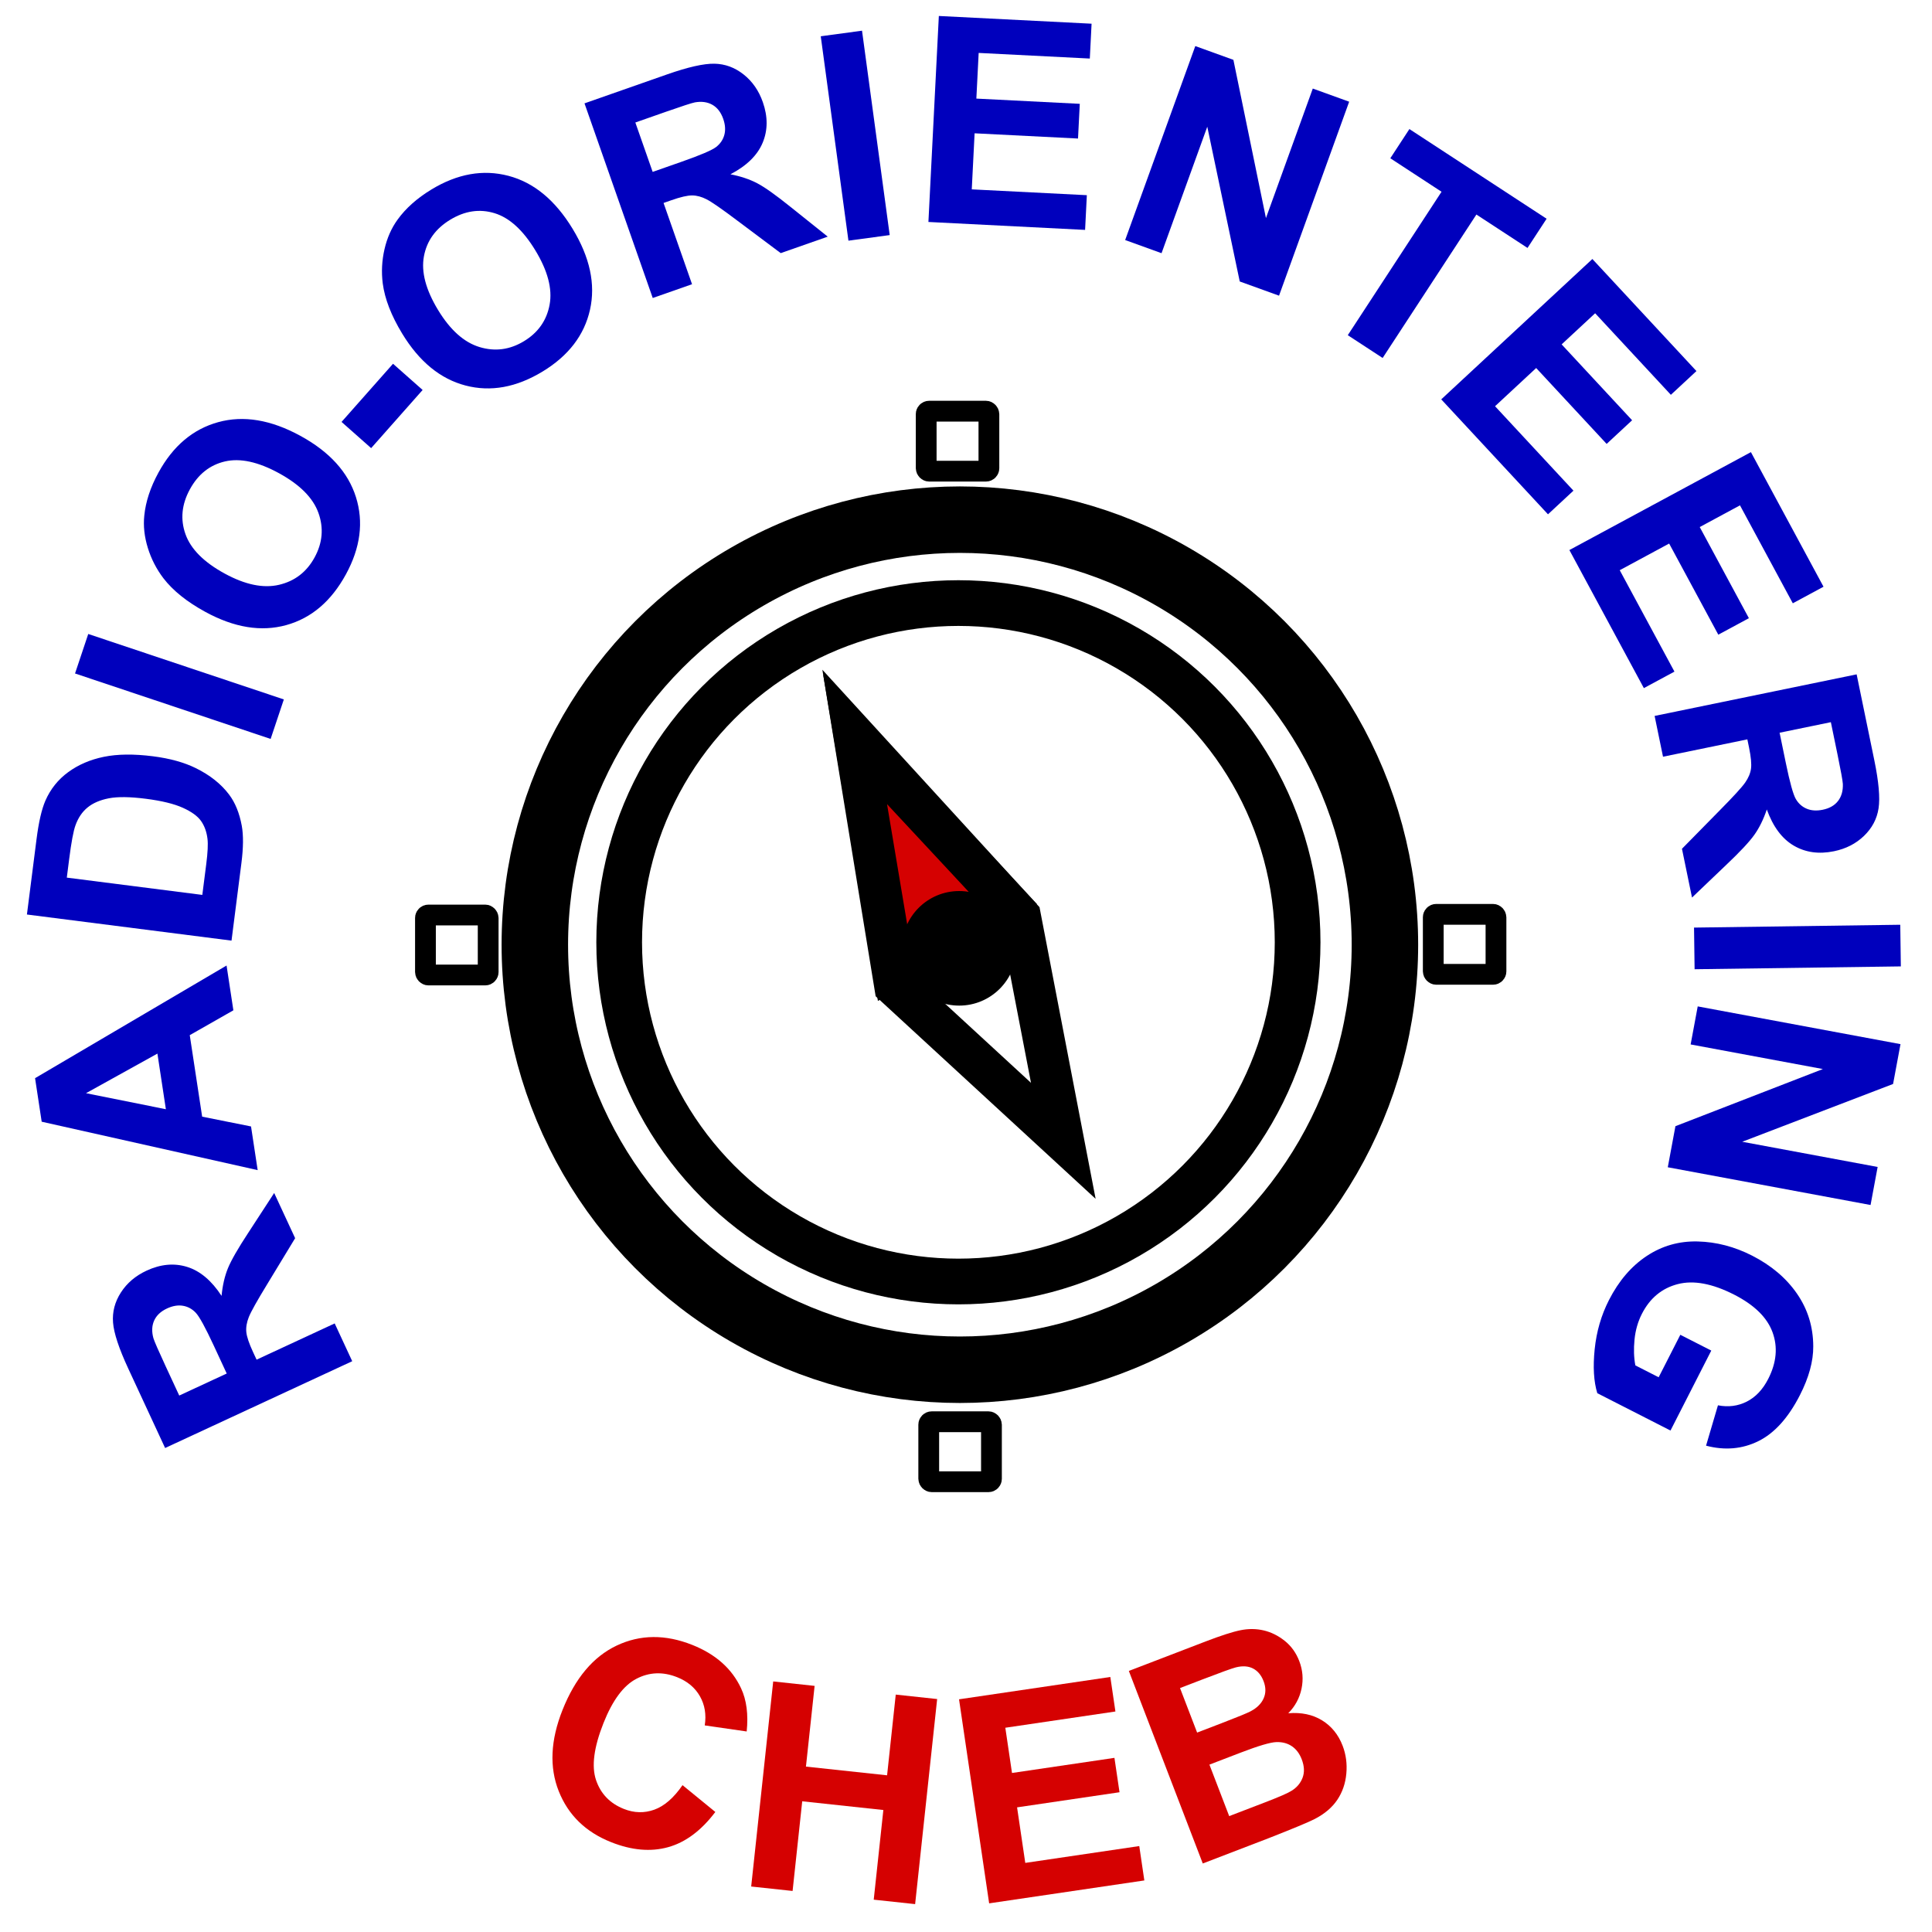
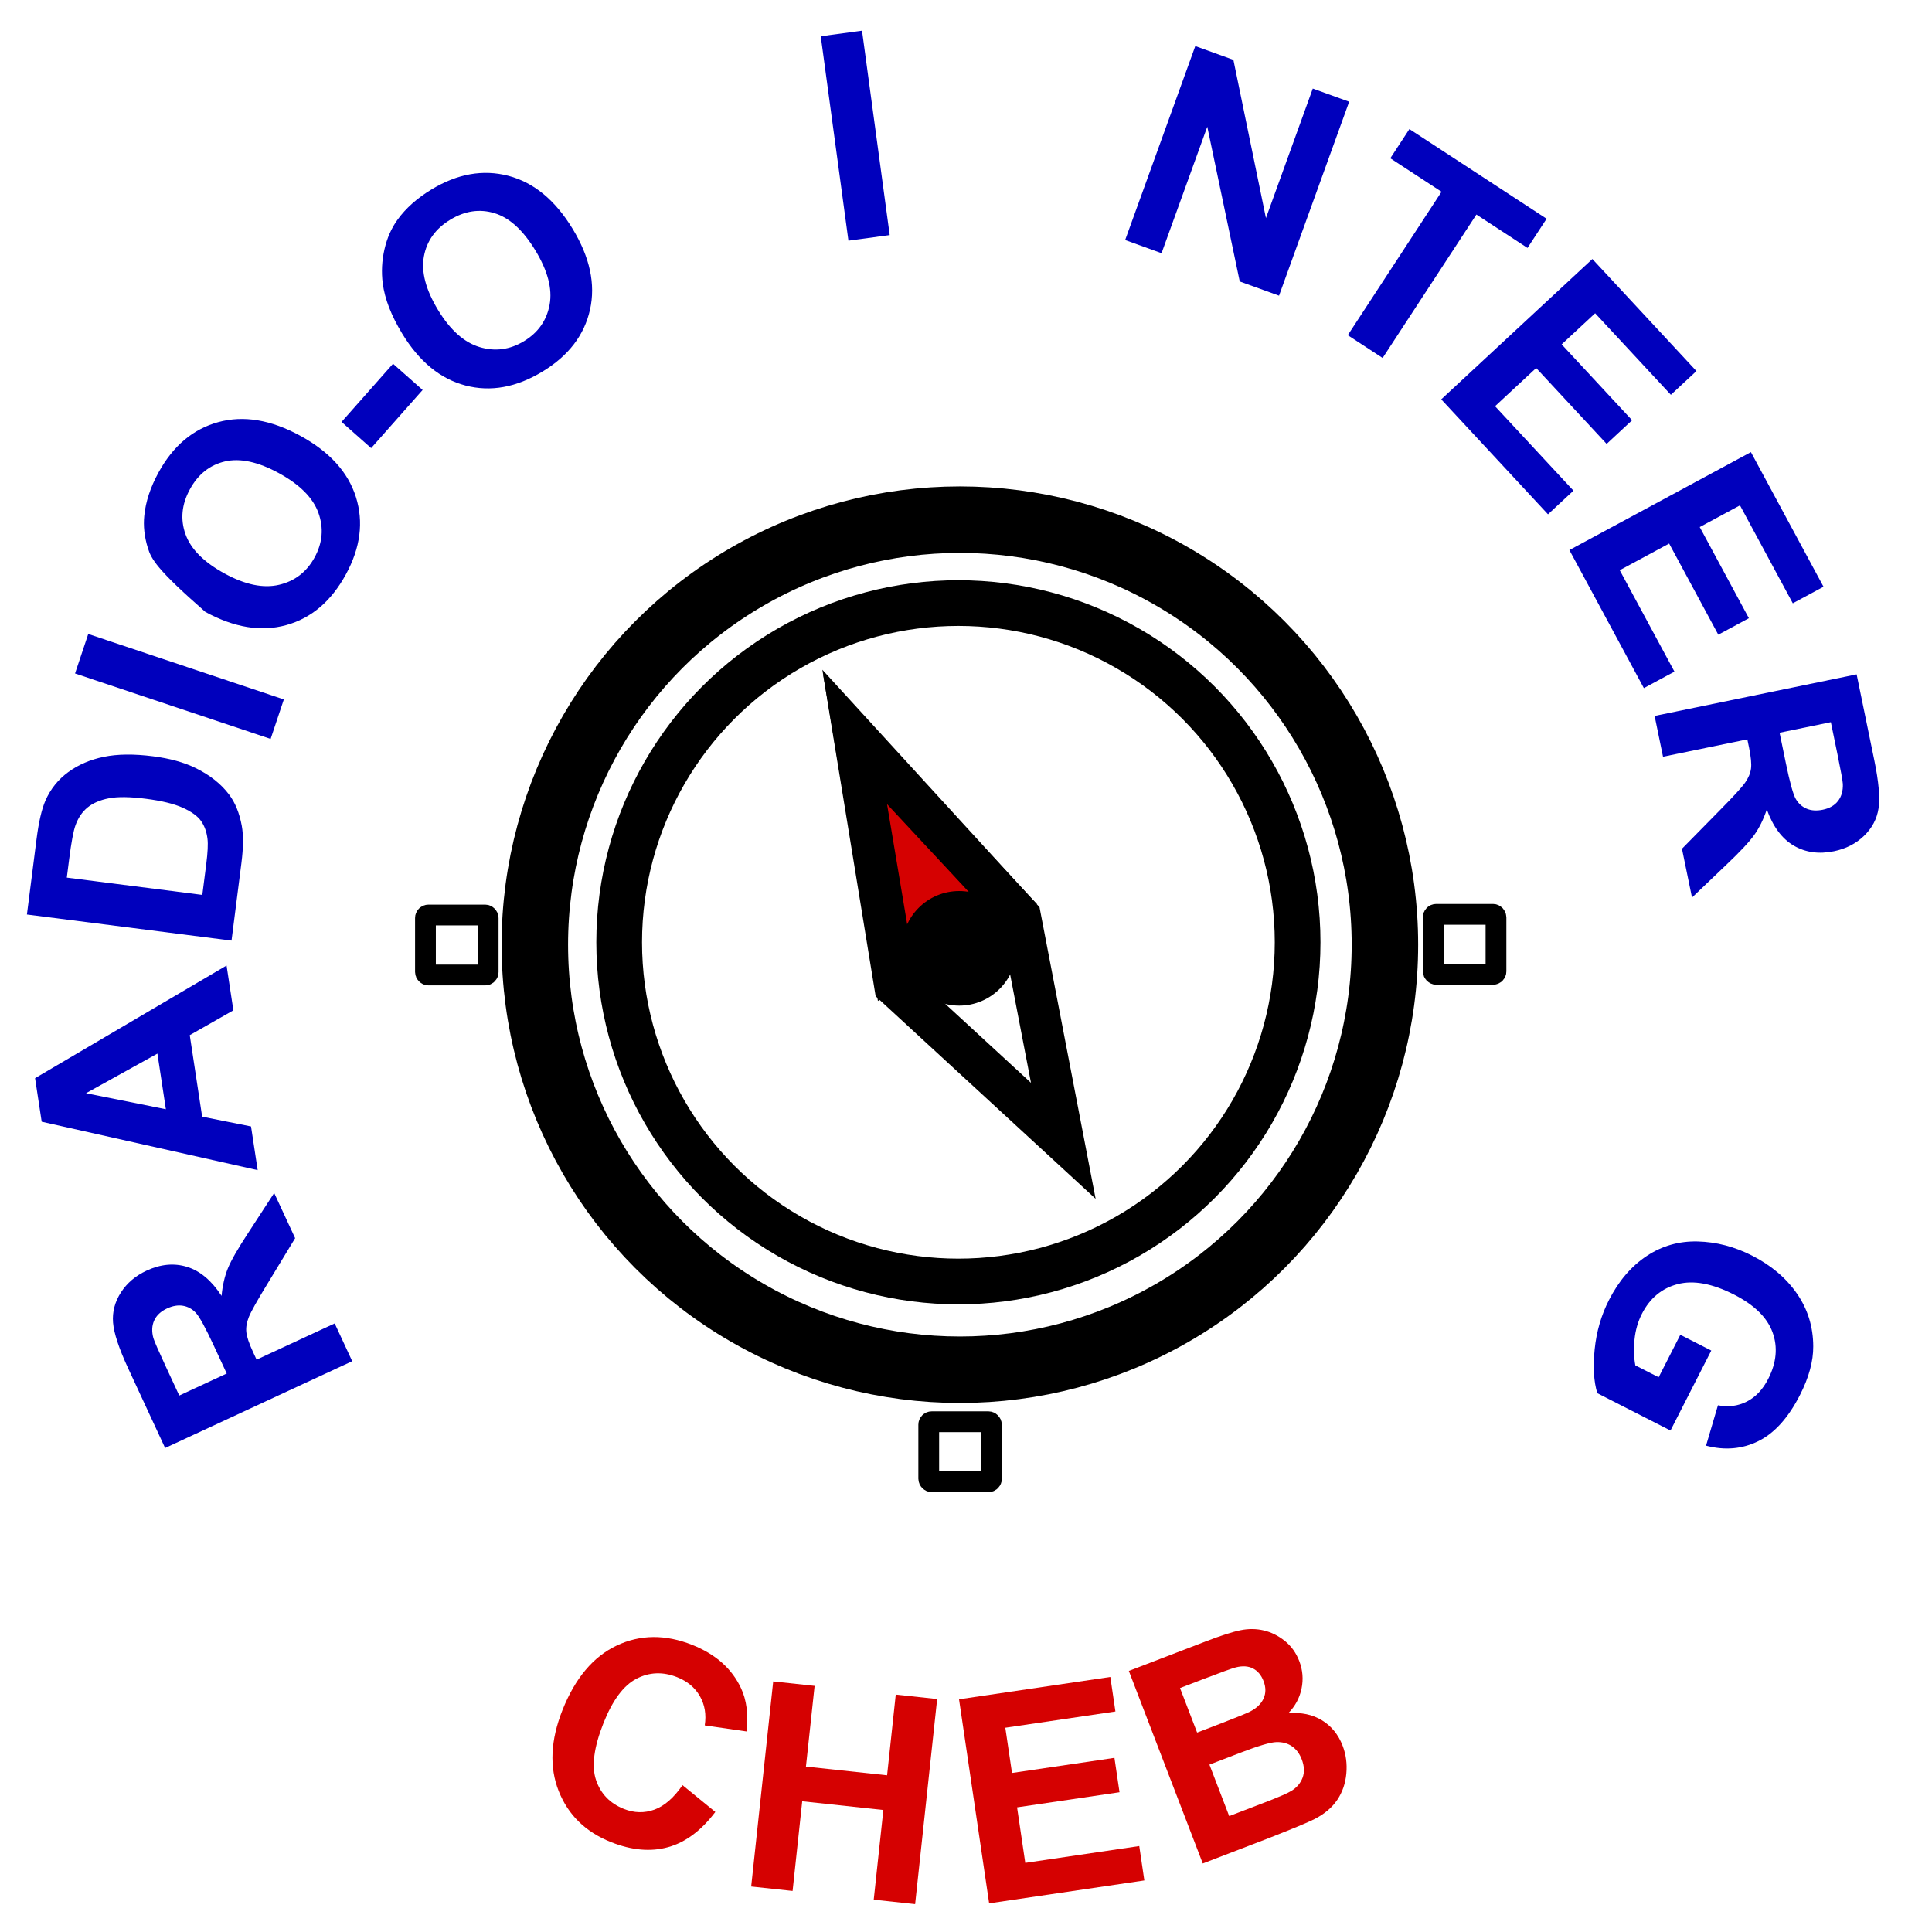
<svg xmlns="http://www.w3.org/2000/svg" version="1.1" viewBox="0 0 465 465" width="465" height="465" style="stroke:none;stroke-linecap:butt;stroke-linejoin:miter;stroke-width:1;stroke-dasharray:none;fill:#000000;fill-opacity:1;fill-rule:evenodd" font-family="Arial" font-size="15px">
-   <path id="Text" d="M223.455,53.424L225.963,3.845L262.725,5.705L262.3,14.092L235.549,12.739L234.993,23.73L259.884,24.989L259.462,33.343L234.571,32.084L233.888,45.577L261.586,46.978L261.163,55.332z" style="fill:#0000BD;" />
  <path id="Text1" d="M204.205,57.925L197.542,8.732L207.474,7.387L214.137,56.58z" style="fill:#0000BD;" />
  <path id="Text2" d="M270.807,57.773L287.687,11.089L296.858,14.405L304.692,52.489L315.965,21.314L324.722,24.48L307.842,71.164L298.385,67.745L290.572,30.496L279.564,60.94z" style="fill:#0000BD;" />
  <path id="Text3" d="M84.773,327.62L39.741,348.512L30.863,329.375C28.63,324.562 27.412,320.878 27.209,318.322C27.006,315.765 27.635,313.352 29.095,311.082C30.556,308.812 32.617,307.059 35.279,305.824C38.658,304.257 41.909,303.955 45.032,304.921C48.155,305.886 50.92,308.211 53.327,311.897C53.562,309.4 54.068,307.192 54.846,305.276C55.625,303.36 57.261,300.504 59.756,296.708L65.99,287.134L71.035,298.008L64.286,309.128C61.867,313.087 60.401,315.708 59.889,316.991C59.377,318.274 59.175,319.475 59.284,320.594C59.392,321.713 59.931,323.317 60.9,325.406L61.755,327.249L80.555,318.527zM54.568,330.584L51.447,323.857C49.423,319.495 47.975,316.857 47.103,315.942C46.231,315.028 45.202,314.473 44.016,314.276C42.83,314.08 41.561,314.295 40.209,314.922C38.694,315.625 37.658,316.598 37.101,317.839C36.545,319.08 36.486,320.495 36.924,322.083C37.164,322.868 38.139,325.103 39.849,328.789L43.141,335.885z" style="fill:#0000BD;" />
  <path id="Text4" d="M398.239,172.313L446.862,162.305L451.115,182.968C452.185,188.164 452.525,192.029 452.137,194.564C451.748,197.098 450.583,199.303 448.641,201.178C446.699,203.053 444.291,204.286 441.416,204.878C437.768,205.629 434.534,205.176 431.716,203.521C428.897,201.865 426.74,198.968 425.242,194.828C424.441,197.205 423.442,199.237 422.245,200.924C421.048,202.611 418.8,205.016 415.501,208.138L407.238,216.027L404.821,204.286L413.94,195.011C417.202,191.712 419.23,189.496 420.022,188.365C420.815,187.234 421.287,186.111 421.438,184.997C421.589,183.883 421.432,182.198 420.968,179.942L420.558,177.952L400.26,182.131zM428.319,176.355L429.815,183.618C430.784,188.328 431.588,191.228 432.228,192.318C432.867,193.408 433.741,194.184 434.851,194.648C435.96,195.111 437.244,195.192 438.704,194.892C440.34,194.555 441.571,193.846 442.397,192.766C443.224,191.685 443.606,190.321 443.543,188.675C443.49,187.856 443.054,185.457 442.235,181.477L440.657,173.815z" style="fill:#0000BD;" />
-   <path id="Text5" d="M157.104,71.723L140.68,24.877L160.588,17.897C165.594,16.142 169.379,15.287 171.943,15.333C174.507,15.379 176.847,16.239 178.965,17.913C181.083,19.586 182.627,21.808 183.599,24.577C184.831,28.092 184.815,31.357 183.552,34.372C182.288,37.386 179.705,39.913 175.803,41.951C178.266,42.427 180.414,43.145 182.246,44.105C184.078,45.066 186.762,46.972 190.297,49.823L199.221,56.957L187.909,60.923L177.497,53.127C173.791,50.335 171.324,48.622 170.097,47.988C168.87,47.354 167.694,47.036 166.57,47.036C165.445,47.035 163.797,47.416 161.624,48.178L159.706,48.85L166.563,68.407zM157.085,41.373L164.083,38.919C168.62,37.328 171.387,36.143 172.381,35.364C173.376,34.584 174.028,33.614 174.339,32.453C174.649,31.291 174.558,30.007 174.065,28.601C173.512,27.025 172.645,25.9 171.464,25.225C170.283,24.551 168.88,24.355 167.257,24.637C166.452,24.799 164.133,25.553 160.298,26.897L152.917,29.485z" style="fill:#0000BD;" />
  <path id="Text6" d="M54.53,232.385L56.169,243.165L45.672,249.145L48.655,268.763L60.419,271.118L62.017,281.63L10.033,269.977L8.44,259.498zM37.887,253.583L20.703,263.114L39.923,266.974z" style="fill:#0000BD;" />
  <path id="Text7" d="M6.48,220.107L8.798,201.935C9.321,197.837 10.033,194.753 10.935,192.684C12.154,189.904 13.982,187.622 16.417,185.839C18.852,184.056 21.711,182.828 24.994,182.154C28.278,181.481 32.226,181.438 36.839,182.027C40.892,182.544 44.321,183.494 47.126,184.876C50.552,186.565 53.227,188.692 55.153,191.26C56.612,193.198 57.625,195.694 58.191,198.748C58.606,201.031 58.578,204.009 58.11,207.681L55.723,226.391zM16.079,211.228L48.694,215.389L49.642,207.966C49.996,205.189 50.095,203.165 49.939,201.893C49.741,200.23 49.229,198.805 48.402,197.618C47.575,196.431 46.101,195.362 43.981,194.408C41.861,193.455 38.898,192.736 35.091,192.25C31.284,191.764 28.319,191.727 26.195,192.139C24.072,192.551 22.362,193.288 21.065,194.352C19.769,195.415 18.801,196.851 18.16,198.658C17.67,200.006 17.166,202.707 16.649,206.76z" style="fill:#0000BD;" />
-   <path id="Text8" d="M407.725,223.256L457.362,222.574L457.5,232.596L407.862,233.279z" style="fill:#0000BD;" />
  <path id="Text9" d="M65.137,177.847L18.06,162.095L21.24,152.589L68.317,168.341z" style="fill:#0000BD;" />
  <path id="Text10" d="M96.793,80.279C94.167,75.958 92.61,71.938 92.121,68.22C91.772,65.473 91.911,62.734 92.536,60.003C93.162,57.272 94.216,54.888 95.699,52.851C97.662,50.126 100.371,47.715 103.824,45.616C110.075,41.818 116.255,40.718 122.363,42.316C128.472,43.914 133.625,48.166 137.821,55.073C141.983,61.922 143.377,68.411 142.004,74.542C140.631,80.673 136.828,85.631 130.597,89.418C124.288,93.251 118.103,94.374 112.041,92.788C105.978,91.201 100.896,87.032 96.793,80.279zM105.444,74.627C108.363,79.431 111.684,82.398 115.409,83.529C119.135,84.66 122.704,84.188 126.119,82.114C129.534,80.039 131.589,77.106 132.284,73.316C132.979,69.525 131.832,65.17 128.843,60.251C125.889,55.389 122.619,52.41 119.034,51.313C115.448,50.216 111.89,50.74 108.36,52.885C104.829,55.03 102.719,57.97 102.029,61.704C101.34,65.438 102.478,69.746 105.444,74.627z" style="fill:#0000BD;" />
-   <path id="Text11" d="M49.427,147.274C44.988,144.851 41.625,142.154 39.338,139.182C37.66,136.98 36.406,134.541 35.578,131.864C34.75,129.187 34.467,126.596 34.729,124.09C35.062,120.748 36.196,117.303 38.132,113.757C41.636,107.336 46.432,103.286 52.518,101.606C58.605,99.926 65.195,101.022 72.289,104.894C79.323,108.734 83.783,113.65 85.669,119.643C87.554,125.636 86.75,131.833 83.257,138.233C79.72,144.712 74.931,148.786 68.891,150.452C62.85,152.119 56.362,151.059 49.427,147.274zM54.078,138.046C59.012,140.739 63.374,141.641 67.164,140.752C70.954,139.863 73.806,137.665 75.721,134.158C77.635,130.651 77.943,127.083 76.644,123.455C75.345,119.827 72.169,116.634 67.116,113.876C62.123,111.15 57.8,110.212 54.148,111.06C50.496,111.909 47.68,114.146 45.701,117.772C43.721,121.398 43.369,125 44.645,128.576C45.92,132.153 49.065,135.31 54.078,138.046z" style="fill:#0000BD;" />
+   <path id="Text11" d="M49.427,147.274C37.66,136.98 36.406,134.541 35.578,131.864C34.75,129.187 34.467,126.596 34.729,124.09C35.062,120.748 36.196,117.303 38.132,113.757C41.636,107.336 46.432,103.286 52.518,101.606C58.605,99.926 65.195,101.022 72.289,104.894C79.323,108.734 83.783,113.65 85.669,119.643C87.554,125.636 86.75,131.833 83.257,138.233C79.72,144.712 74.931,148.786 68.891,150.452C62.85,152.119 56.362,151.059 49.427,147.274zM54.078,138.046C59.012,140.739 63.374,141.641 67.164,140.752C70.954,139.863 73.806,137.665 75.721,134.158C77.635,130.651 77.943,127.083 76.644,123.455C75.345,119.827 72.169,116.634 67.116,113.876C62.123,111.15 57.8,110.212 54.148,111.06C50.496,111.909 47.68,114.146 45.701,117.772C43.721,121.398 43.369,125 44.645,128.576C45.92,132.153 49.065,135.31 54.078,138.046z" style="fill:#0000BD;" />
  <path id="Text12" d="M324.389,80.675L346.955,46.151L334.625,38.092L339.22,31.063L372.241,52.647L367.646,59.676L355.345,51.636L332.779,86.159z" style="fill:#0000BD;" />
  <path id="Text13" d="M346.882,96.119L383.257,62.338L408.305,89.31L402.151,95.024L383.924,75.397L375.86,82.886L392.82,101.149L386.691,106.84L369.731,88.578L359.831,97.772L378.703,118.094L372.575,123.785z" style="fill:#0000BD;" />
  <path id="Text14" d="M377.724,132.388L421.416,108.82L438.89,141.215L431.499,145.202L418.783,121.628L409.097,126.853L420.929,148.788L413.568,152.759L401.736,130.824L389.844,137.238L403.011,161.647L395.65,165.618z" style="fill:#0000BD;" />
-   <path id="Text15" d="M408.613,242.224L457.418,251.306L455.633,260.894L419.324,274.803L451.916,280.868L450.212,290.024L401.408,280.941L403.248,271.054L438.736,257.302L406.909,251.379z" style="fill:#0000BD;" />
  <path id="Text16" d="M404.427,321.26L411.877,325.061L402.061,344.306L384.445,335.32C383.589,332.527 383.377,329.004 383.81,324.752C384.243,320.5 385.388,316.554 387.245,312.914C389.604,308.289 392.631,304.752 396.326,302.303C400.021,299.854 404.114,298.686 408.606,298.798C413.098,298.909 417.465,300.048 421.708,302.212C426.313,304.561 429.913,307.614 432.508,311.37C435.103,315.127 436.406,319.352 436.419,324.047C436.441,327.632 435.375,331.535 433.22,335.758C430.42,341.248 427.081,344.949 423.204,346.861C419.327,348.774 415.132,349.136 410.618,347.949L413.483,338.234C415.973,338.719 418.284,338.422 420.418,337.344C422.552,336.265 424.276,334.439 425.589,331.865C427.579,327.964 427.924,324.231 426.625,320.667C425.327,317.103 422.244,314.079 417.377,311.597C412.129,308.92 407.597,308.078 403.783,309.072C399.969,310.066 397.097,312.453 395.169,316.234C394.215,318.104 393.625,320.166 393.4,322.421C393.175,324.676 393.242,326.744 393.6,328.624L399.211,331.486z" style="fill:#0000BD;" />
  <path id="Text17" d="M164.273,429.657L172.167,436.109C168.782,440.594 164.994,443.419 160.803,444.584C156.611,445.748 152.04,445.347 147.089,443.38C140.963,440.947 136.759,436.854 134.477,431.101C132.196,425.349 132.497,418.843 135.38,411.584C138.431,403.906 142.782,398.73 148.435,396.056C154.088,393.383 160.146,393.33 166.607,395.897C172.251,398.139 176.173,401.628 178.372,406.364C179.687,409.169 180.135,412.627 179.717,416.736L169.621,415.276C170.026,412.667 169.638,410.327 168.457,408.255C167.276,406.183 165.448,404.655 162.972,403.671C159.553,402.313 156.291,402.438 153.186,404.047C150.081,405.655 147.437,409.208 145.254,414.705C142.937,420.537 142.336,425.108 143.45,428.417C144.565,431.726 146.8,434.048 150.157,435.381C152.633,436.365 155.075,436.424 157.483,435.559C159.892,434.693 162.155,432.726 164.273,429.657z" style="fill:#D50101;" />
  <path id="Text18" d="M180.798,454.053L186.098,404.694L196.064,405.764L193.978,425.191L213.506,427.288L215.592,407.861L225.558,408.931L220.257,458.29L210.292,457.22L212.609,435.638L193.081,433.541L190.764,455.123z" style="fill:#D50101;" />
  <path id="Text19" d="M238.071,458.105L230.823,408.995L267.237,403.62L268.463,411.928L241.965,415.839L243.572,426.726L268.227,423.087L269.449,431.362L244.793,435.001L246.766,448.367L274.202,444.317L275.423,452.592z" style="fill:#D50101;" />
  <path id="Text20" d="M271.692,402.167L290.217,395.054C293.884,393.646 296.677,392.748 298.596,392.362C300.515,391.976 302.372,391.994 304.167,392.417C305.962,392.84 307.643,393.676 309.211,394.924C310.778,396.172 311.946,397.797 312.715,399.799C313.548,401.97 313.728,404.186 313.255,406.447C312.781,408.709 311.717,410.677 310.063,412.352C313.203,412.09 315.911,412.658 318.19,414.056C320.468,415.454 322.12,417.492 323.148,420.168C323.958,422.276 324.255,424.513 324.039,426.881C323.824,429.249 323.097,431.354 321.858,433.196C320.618,435.038 318.808,436.574 316.426,437.803C314.932,438.57 311.21,440.12 305.262,442.452L289.488,448.51zM284.011,406.287L288.127,417.004L294.259,414.649C297.905,413.249 300.15,412.326 300.995,411.881C302.524,411.076 303.571,410.039 304.135,408.77C304.7,407.502 304.695,406.119 304.12,404.623C303.57,403.19 302.728,402.177 301.594,401.585C300.459,400.993 299.076,400.901 297.444,401.31C296.476,401.561 293.79,402.532 289.385,404.224zM291.088,424.717L295.847,437.109L304.509,433.783C307.88,432.488 309.983,431.572 310.816,431.034C312.11,430.247 313.006,429.195 313.505,427.88C314.003,426.564 313.936,425.084 313.305,423.44C312.771,422.049 311.981,420.999 310.934,420.288C309.887,419.578 308.642,419.246 307.197,419.293C305.752,419.34 302.901,420.181 298.644,421.816z" style="fill:#D50101;" />
  <path id="Text21" d="M89.329,107.857L82.204,101.55L94.594,87.553L101.718,93.86z" style="fill:#0000BD;" />
  <ellipse id="Circle" cx="231.026" cy="227.374" rx="102.301" ry="102.301" style="stroke:#000000;stroke-width:16;fill:none;fill-opacity:0;" />
  <path id="Shape" d="M205.812,177.961L215.009,232.803L241.748,216.535L205.812,177.961z" style="stroke:#000000;stroke-width:10;fill:#D50101;" />
  <ellipse id="Circle1" cx="230.861" cy="228.246" rx="13.287" ry="13.287" style="stroke:#000000;" />
  <ellipse id="Circle2" cx="230.67" cy="226.793" rx="81.644" ry="81.644" style="stroke:#000000;stroke-width:11;fill:none;fill-opacity:0;" />
  <path id="Shape1" d="M205.568,176.954L215.411,237.274L255.921,274.577L245.548,220.673L205.568,176.954z" style="stroke:#000000;stroke-width:10;fill:none;fill-opacity:0;" />
-   <rect id="Rectangle" x="222.918" y="98.963" width="15.095" height="14.44" rx="0.708" style="stroke:#000000;stroke-width:5;fill:none;fill-opacity:0;" />
  <rect id="Rectangle1" x="344.963" y="220.065" width="15.095" height="14.44" rx="0.708" style="stroke:#000000;stroke-width:5;fill:none;fill-opacity:0;" />
  <rect id="Rectangle2" x="102.4" y="220.228" width="15.095" height="14.44" rx="0.708" style="stroke:#000000;stroke-width:5;fill:none;fill-opacity:0;" />
  <rect id="Rectangle3" x="223.532" y="342.189" width="15.095" height="14.44" rx="0.708" style="stroke:#000000;stroke-width:5;fill:none;fill-opacity:0;" />
</svg>